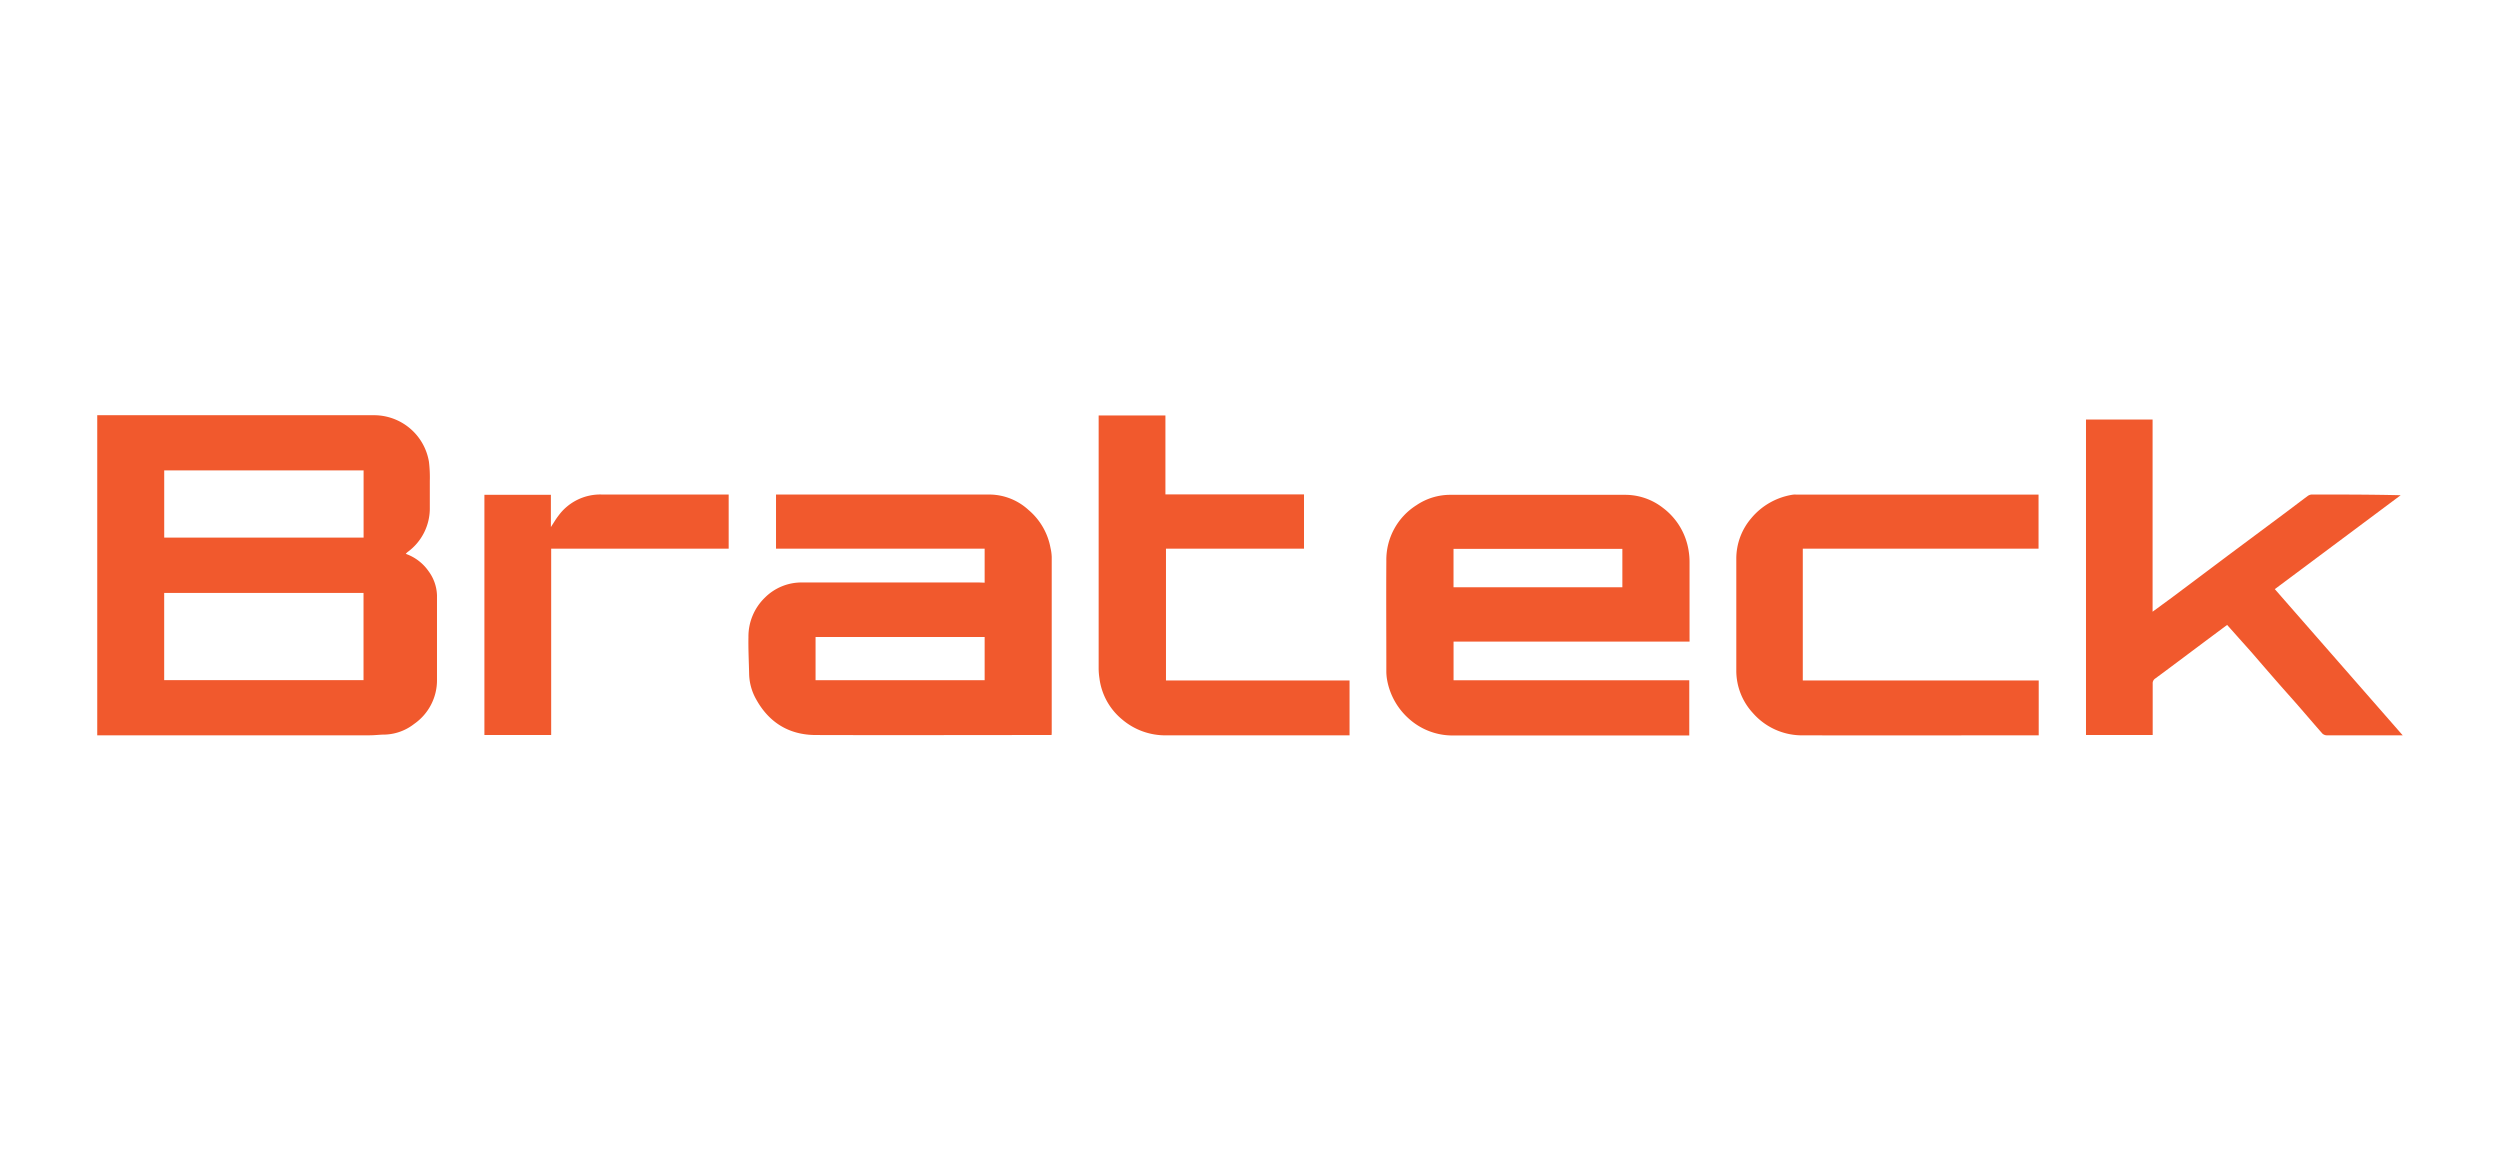
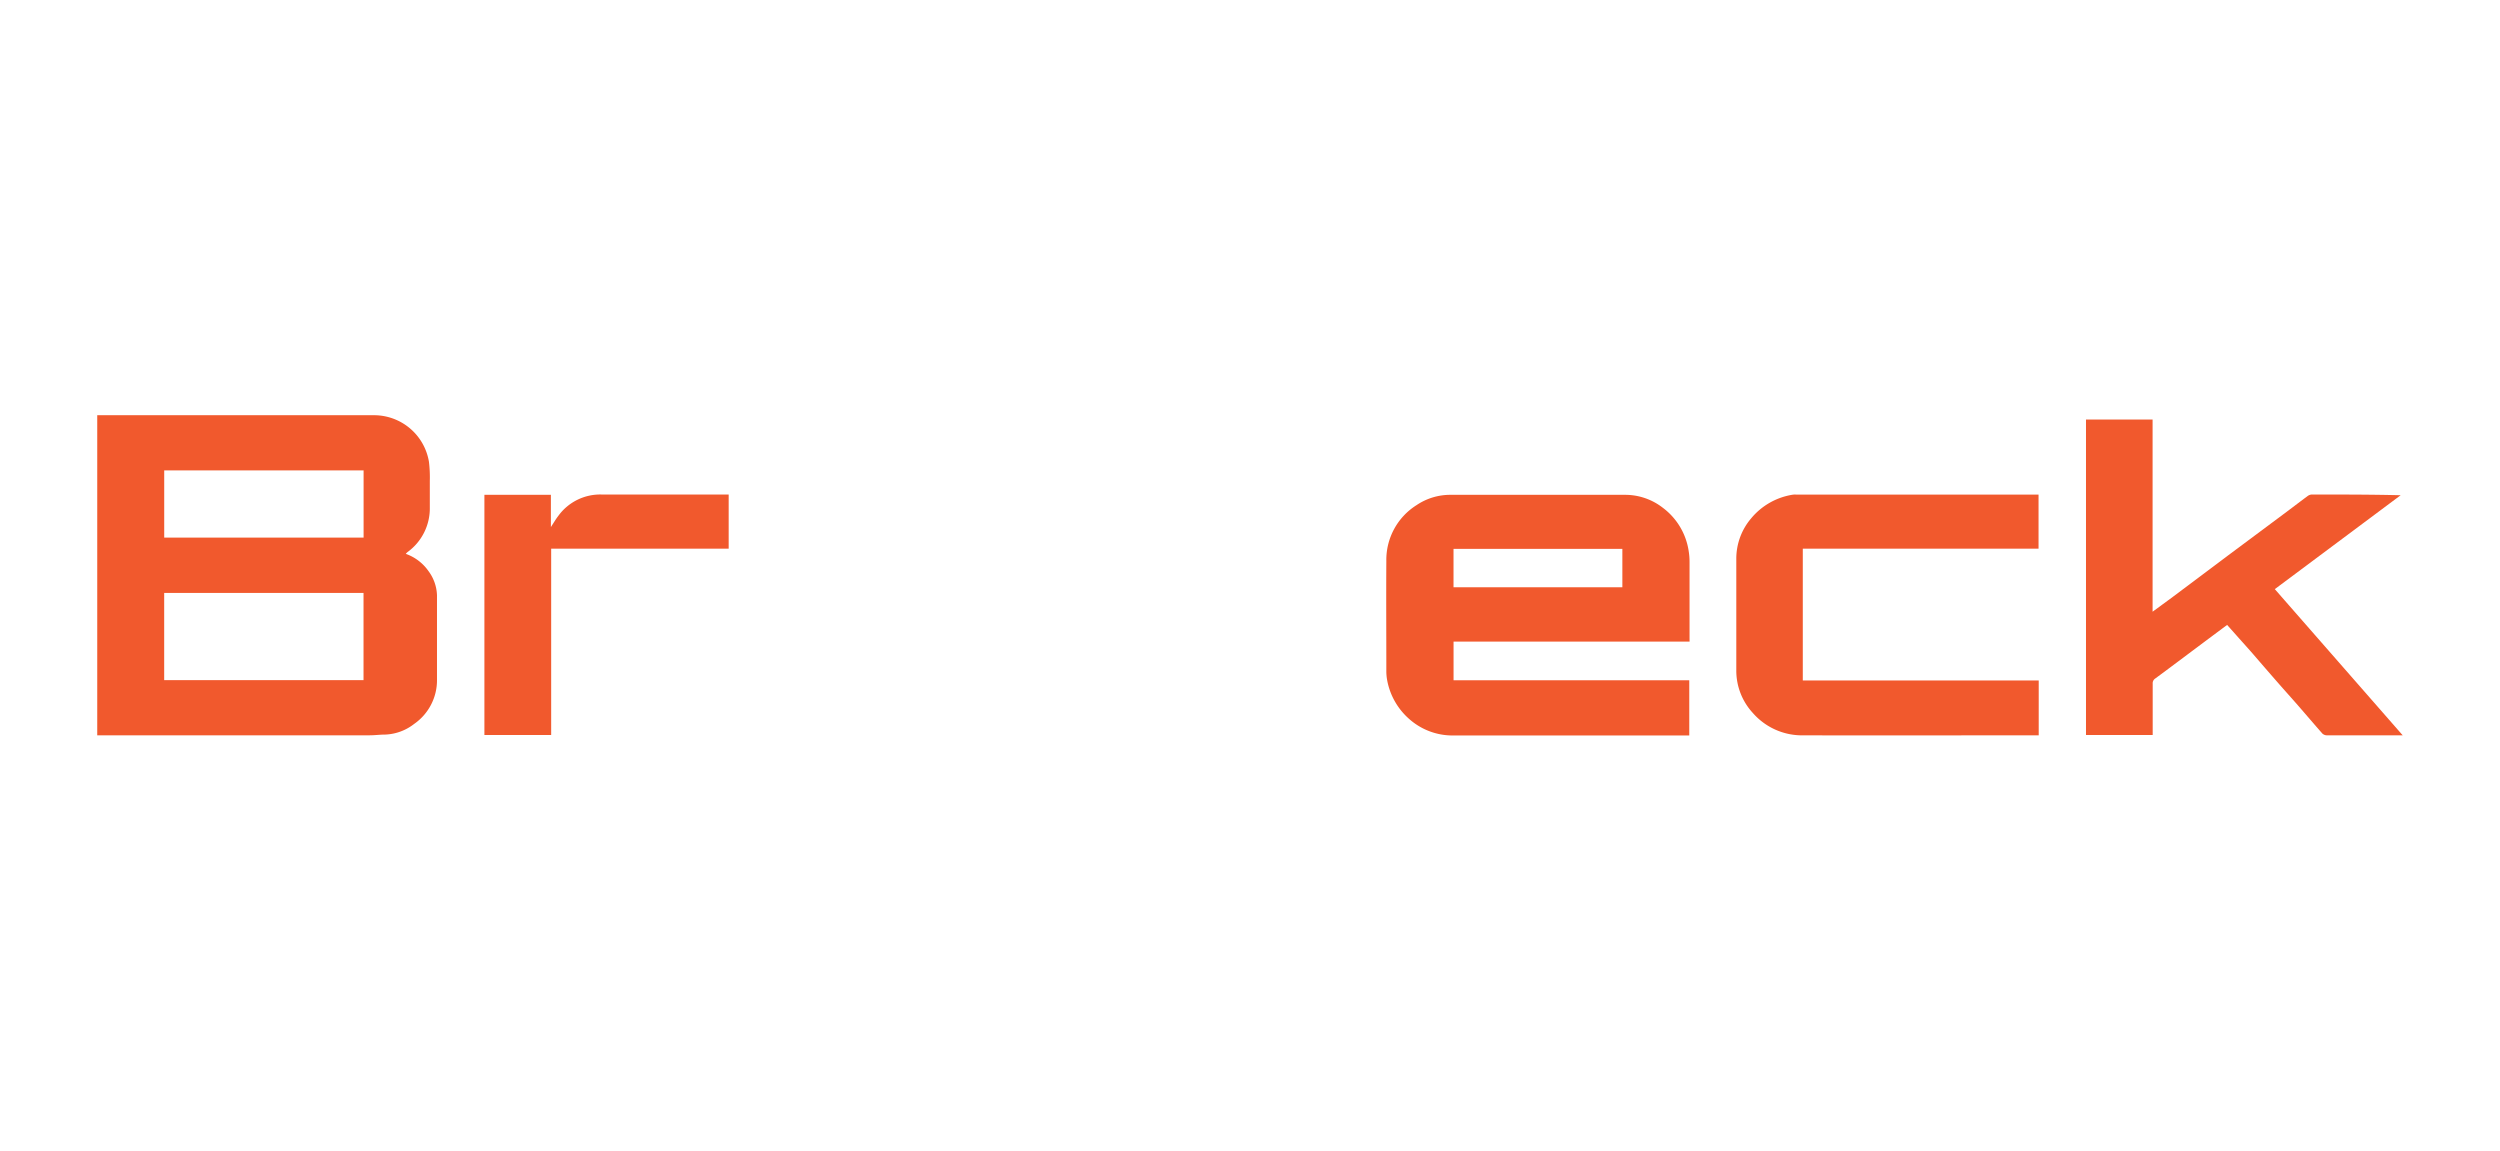
<svg xmlns="http://www.w3.org/2000/svg" id="f394b649-a682-4c93-8c6d-898f46058335" data-name="Layer 1" viewBox="0 0 724.5 333.43">
  <defs>
    <style>.e1d84dfb-15de-4656-981f-a65f70a9621f{fill:#f1592d;}</style>
  </defs>
  <title>Brateck_logo</title>
  <path class="e1d84dfb-15de-4656-981f-a65f70a9621f" d="M28.18,213.1V120.33h1.31c26.27,0,52.55,0,78.82,0a16.14,16.14,0,0,1,16,13.5,37.6,37.6,0,0,1,.25,5.52c0,2.56,0,5.11,0,7.67a15.65,15.65,0,0,1-6.5,13,4.65,4.65,0,0,0-.46.49,13.51,13.51,0,0,1,6.58,5,12.42,12.42,0,0,1,2.46,7c0,8.13,0,16.25,0,24.38A15.41,15.41,0,0,1,120,209.81a14.5,14.5,0,0,1-8.35,3.07c-1.5,0-3,.21-4.49.21h-79Zm19.4-16h57.77V171.84H47.58Zm57.79-41.31V136.33H47.59V155.8Z" />
  <path class="e1d84dfb-15de-4656-981f-a65f70a9621f" d="M489.64,185.93h-68.4v11.21h68.31v16h-1.23c-22.4,0-44.81,0-67.21,0a18.89,18.89,0,0,1-12.86-4.9,19.68,19.68,0,0,1-6.23-11,14.72,14.72,0,0,1-.26-3c0-10.56-.07-21.12,0-31.69a18.72,18.72,0,0,1,8.74-16.15,17.45,17.45,0,0,1,9.91-3q25.36,0,50.73,0a17.73,17.73,0,0,1,10.73,3.74,19.18,19.18,0,0,1,7.51,12.57,19.38,19.38,0,0,1,.25,3.32c0,7.2,0,14.4,0,21.59Zm-68.41-26.87v11.13h48.93V159.06Z" />
-   <path class="e1d84dfb-15de-4656-981f-a65f70a9621f" d="M285.35,168.86V159H224.89V143.32h1.25c20.31,0,40.63,0,60.94,0a16.89,16.89,0,0,1,11,4.48,18.8,18.8,0,0,1,6.36,11,13.54,13.54,0,0,1,.35,2.6q0,25.31,0,50.61c0,.3,0,.61-.05,1h-1.29c-22.32,0-44.65.07-67,0-7.67,0-13.55-3.54-17.3-10.32a15.62,15.62,0,0,1-2.05-7.3c-.07-3.59-.27-7.17-.2-10.76a15.66,15.66,0,0,1,4.75-11.42,15,15,0,0,1,10.62-4.41q25.69,0,51.42,0Zm0,15.75h-49v12.51h49Z" />
  <path class="e1d84dfb-15de-4656-981f-a65f70a9621f" d="M696.31,213.1h-9.18c-4.26,0-8.52,0-12.77,0a2,2,0,0,1-1.31-.49c-2.41-2.72-4.76-5.5-7.15-8.24-1.84-2.11-3.72-4.18-5.56-6.29-2.5-2.86-5-5.74-7.46-8.6-1.28-1.47-2.6-2.92-3.9-4.38l-3.56-4c-2.83,2.11-5.63,4.19-8.43,6.29-4.13,3.08-8.23,6.18-12.38,9.23a1.65,1.65,0,0,0-.76,1.53c0,4.53,0,9,0,13.58V213H604.52V121.58h19.3v55.69c2.09-1.53,4-2.92,5.92-4.34q8-6,16-12l17-12.66c2-1.49,3.95-3,5.95-4.47a2.31,2.31,0,0,1,1.22-.49c8.55,0,17.1,0,25.8.21l-36.47,27.21Z" />
  <path class="e1d84dfb-15de-4656-981f-a65f70a9621f" d="M590.82,213.1h-1.34c-22.29,0-44.58.05-66.87,0A18.92,18.92,0,0,1,508,206.65a18.08,18.08,0,0,1-4.82-12.3c0-10.83,0-21.67,0-32.5a18,18,0,0,1,4.33-11.66,19.56,19.56,0,0,1,12.18-6.85,5.75,5.75,0,0,1,.93,0h70.15V159H522.45v38.19h68.37Z" />
-   <path class="e1d84dfb-15de-4656-981f-a65f70a9621f" d="M377.9,143.27V159h-40v38.2H391.1V213.1h-1.37c-17.26,0-34.52,0-51.78,0a19.28,19.28,0,0,1-12.75-4.6,18.43,18.43,0,0,1-6.58-11.92,19.48,19.48,0,0,1-.23-2.74q0-36,0-72V120.4h19.35v22.87Z" />
  <path class="e1d84dfb-15de-4656-981f-a65f70a9621f" d="M211.17,143.32V159H159.73V213H140.38V143.4h19.27v9.34c.81-1.23,1.38-2.23,2.08-3.14a15,15,0,0,1,12.63-6.29c11.77,0,23.53,0,35.29,0Z" />
</svg>